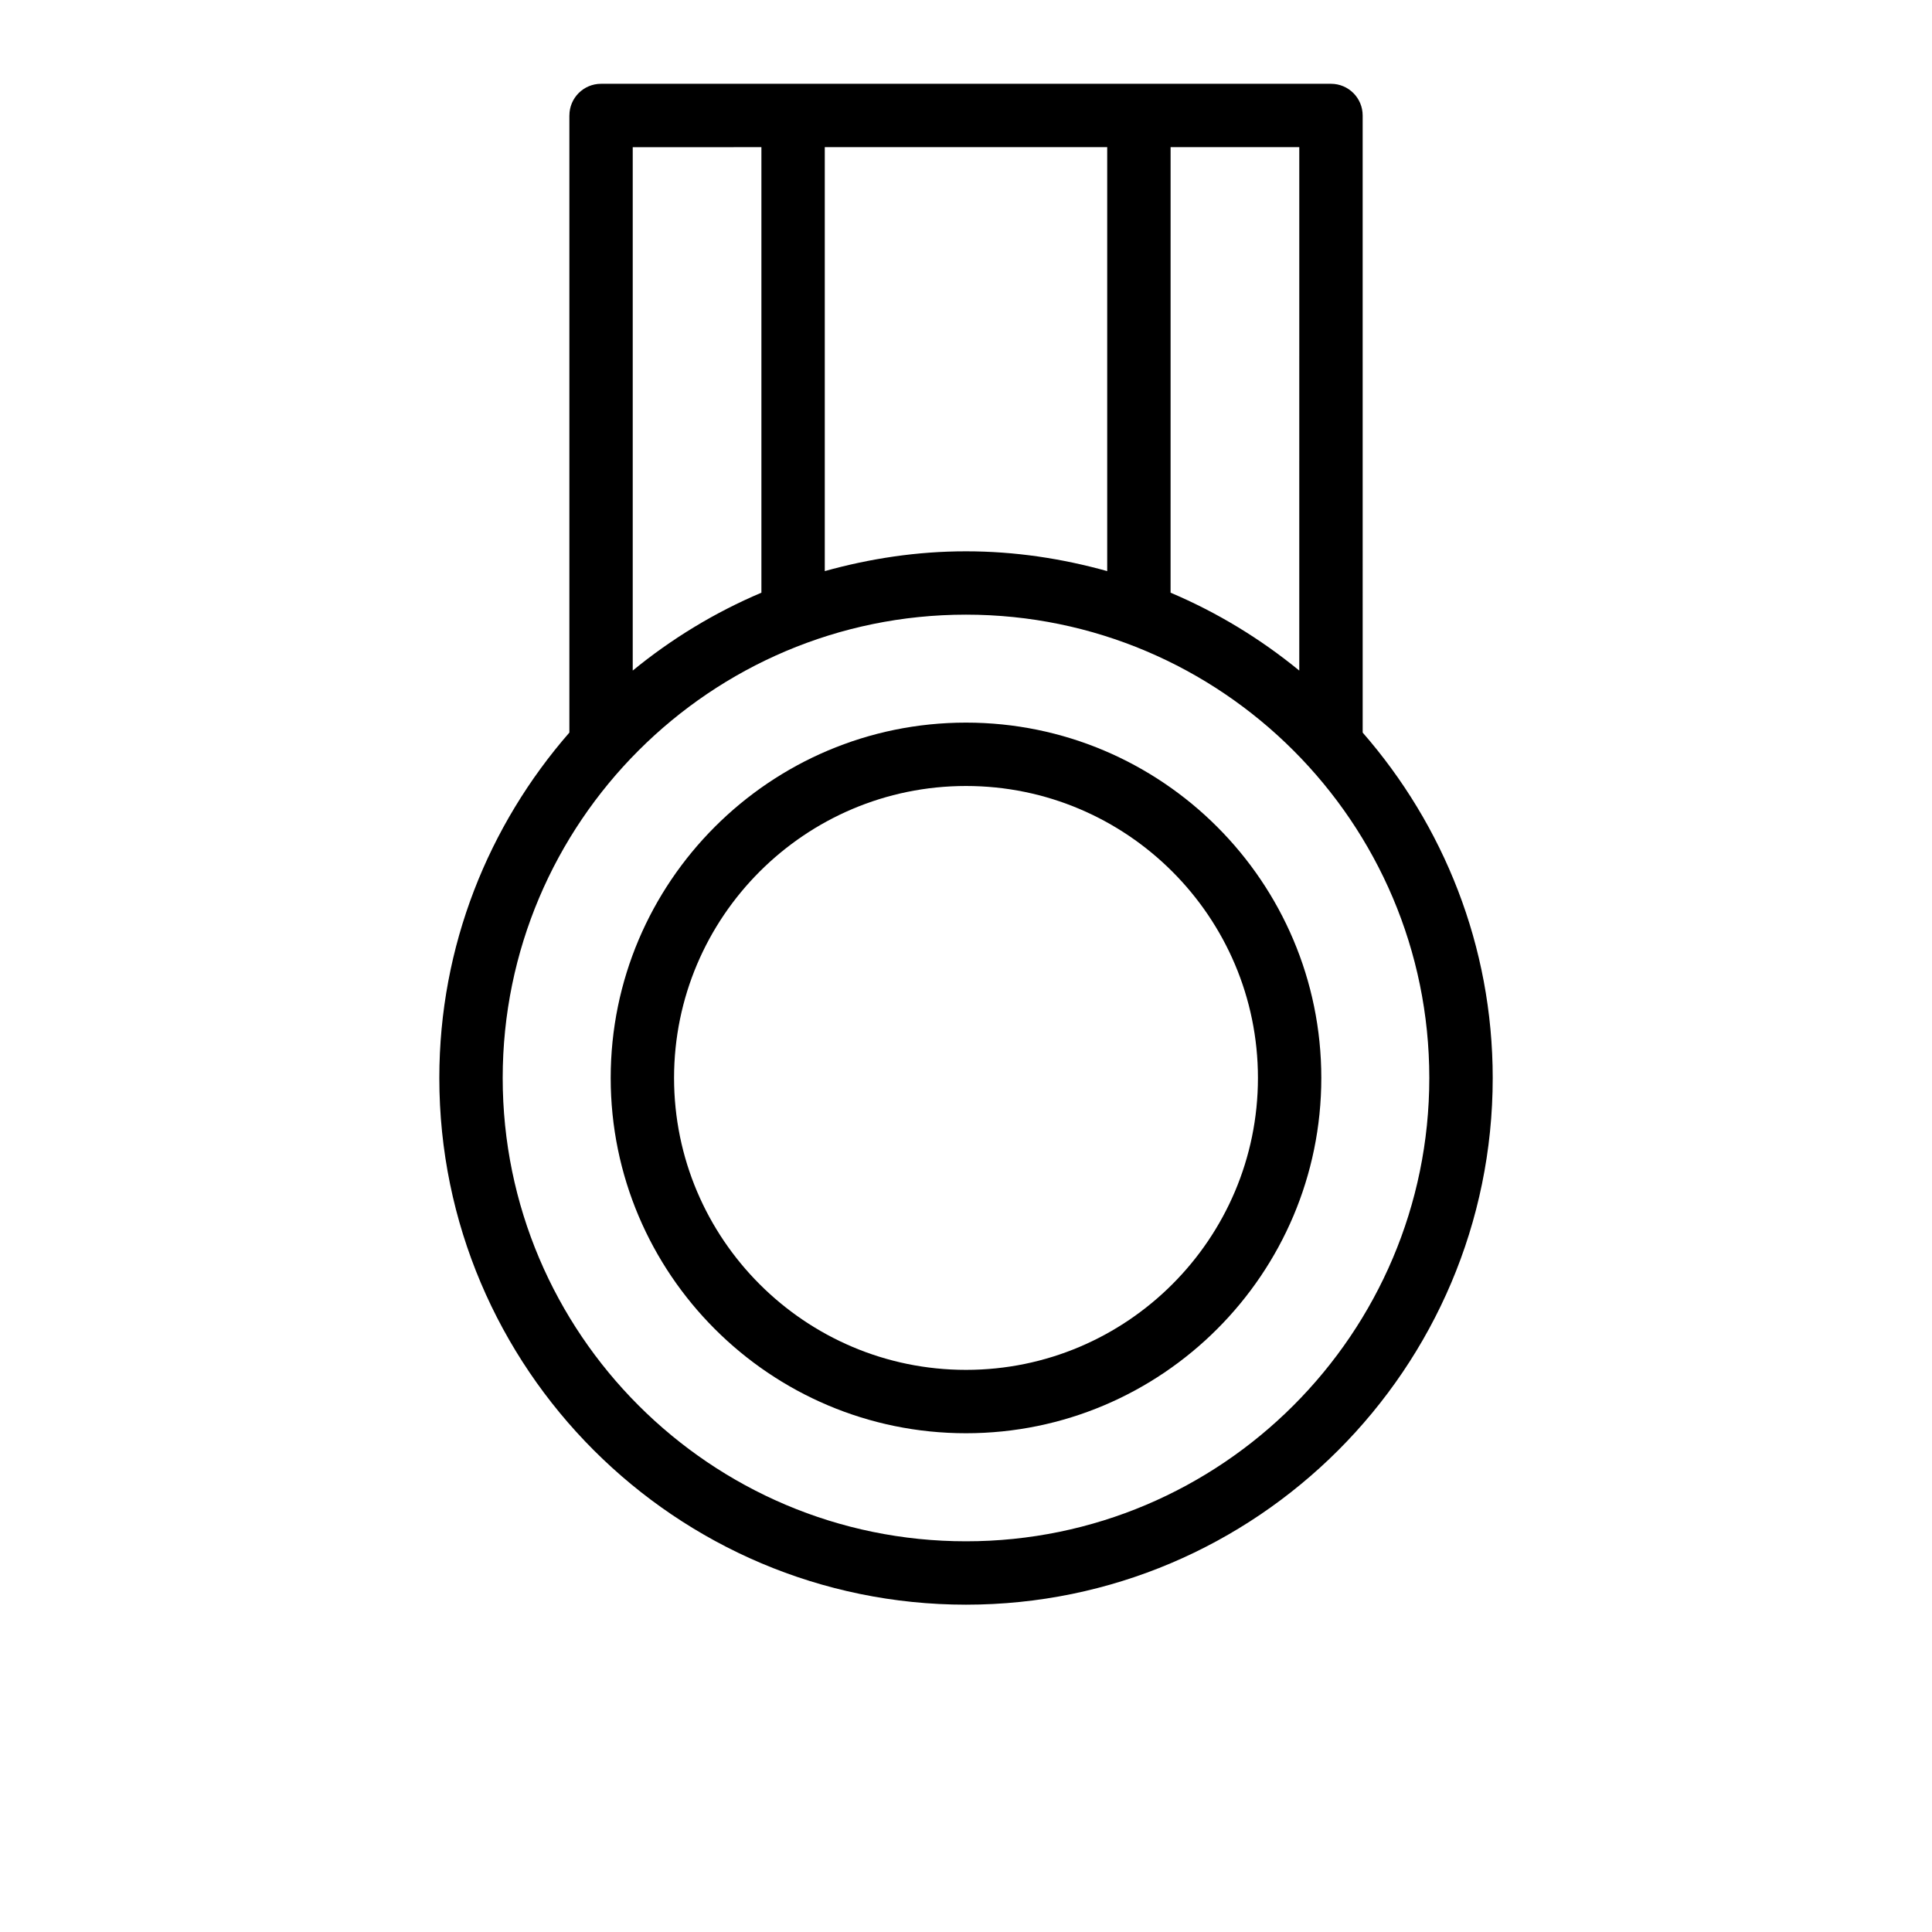
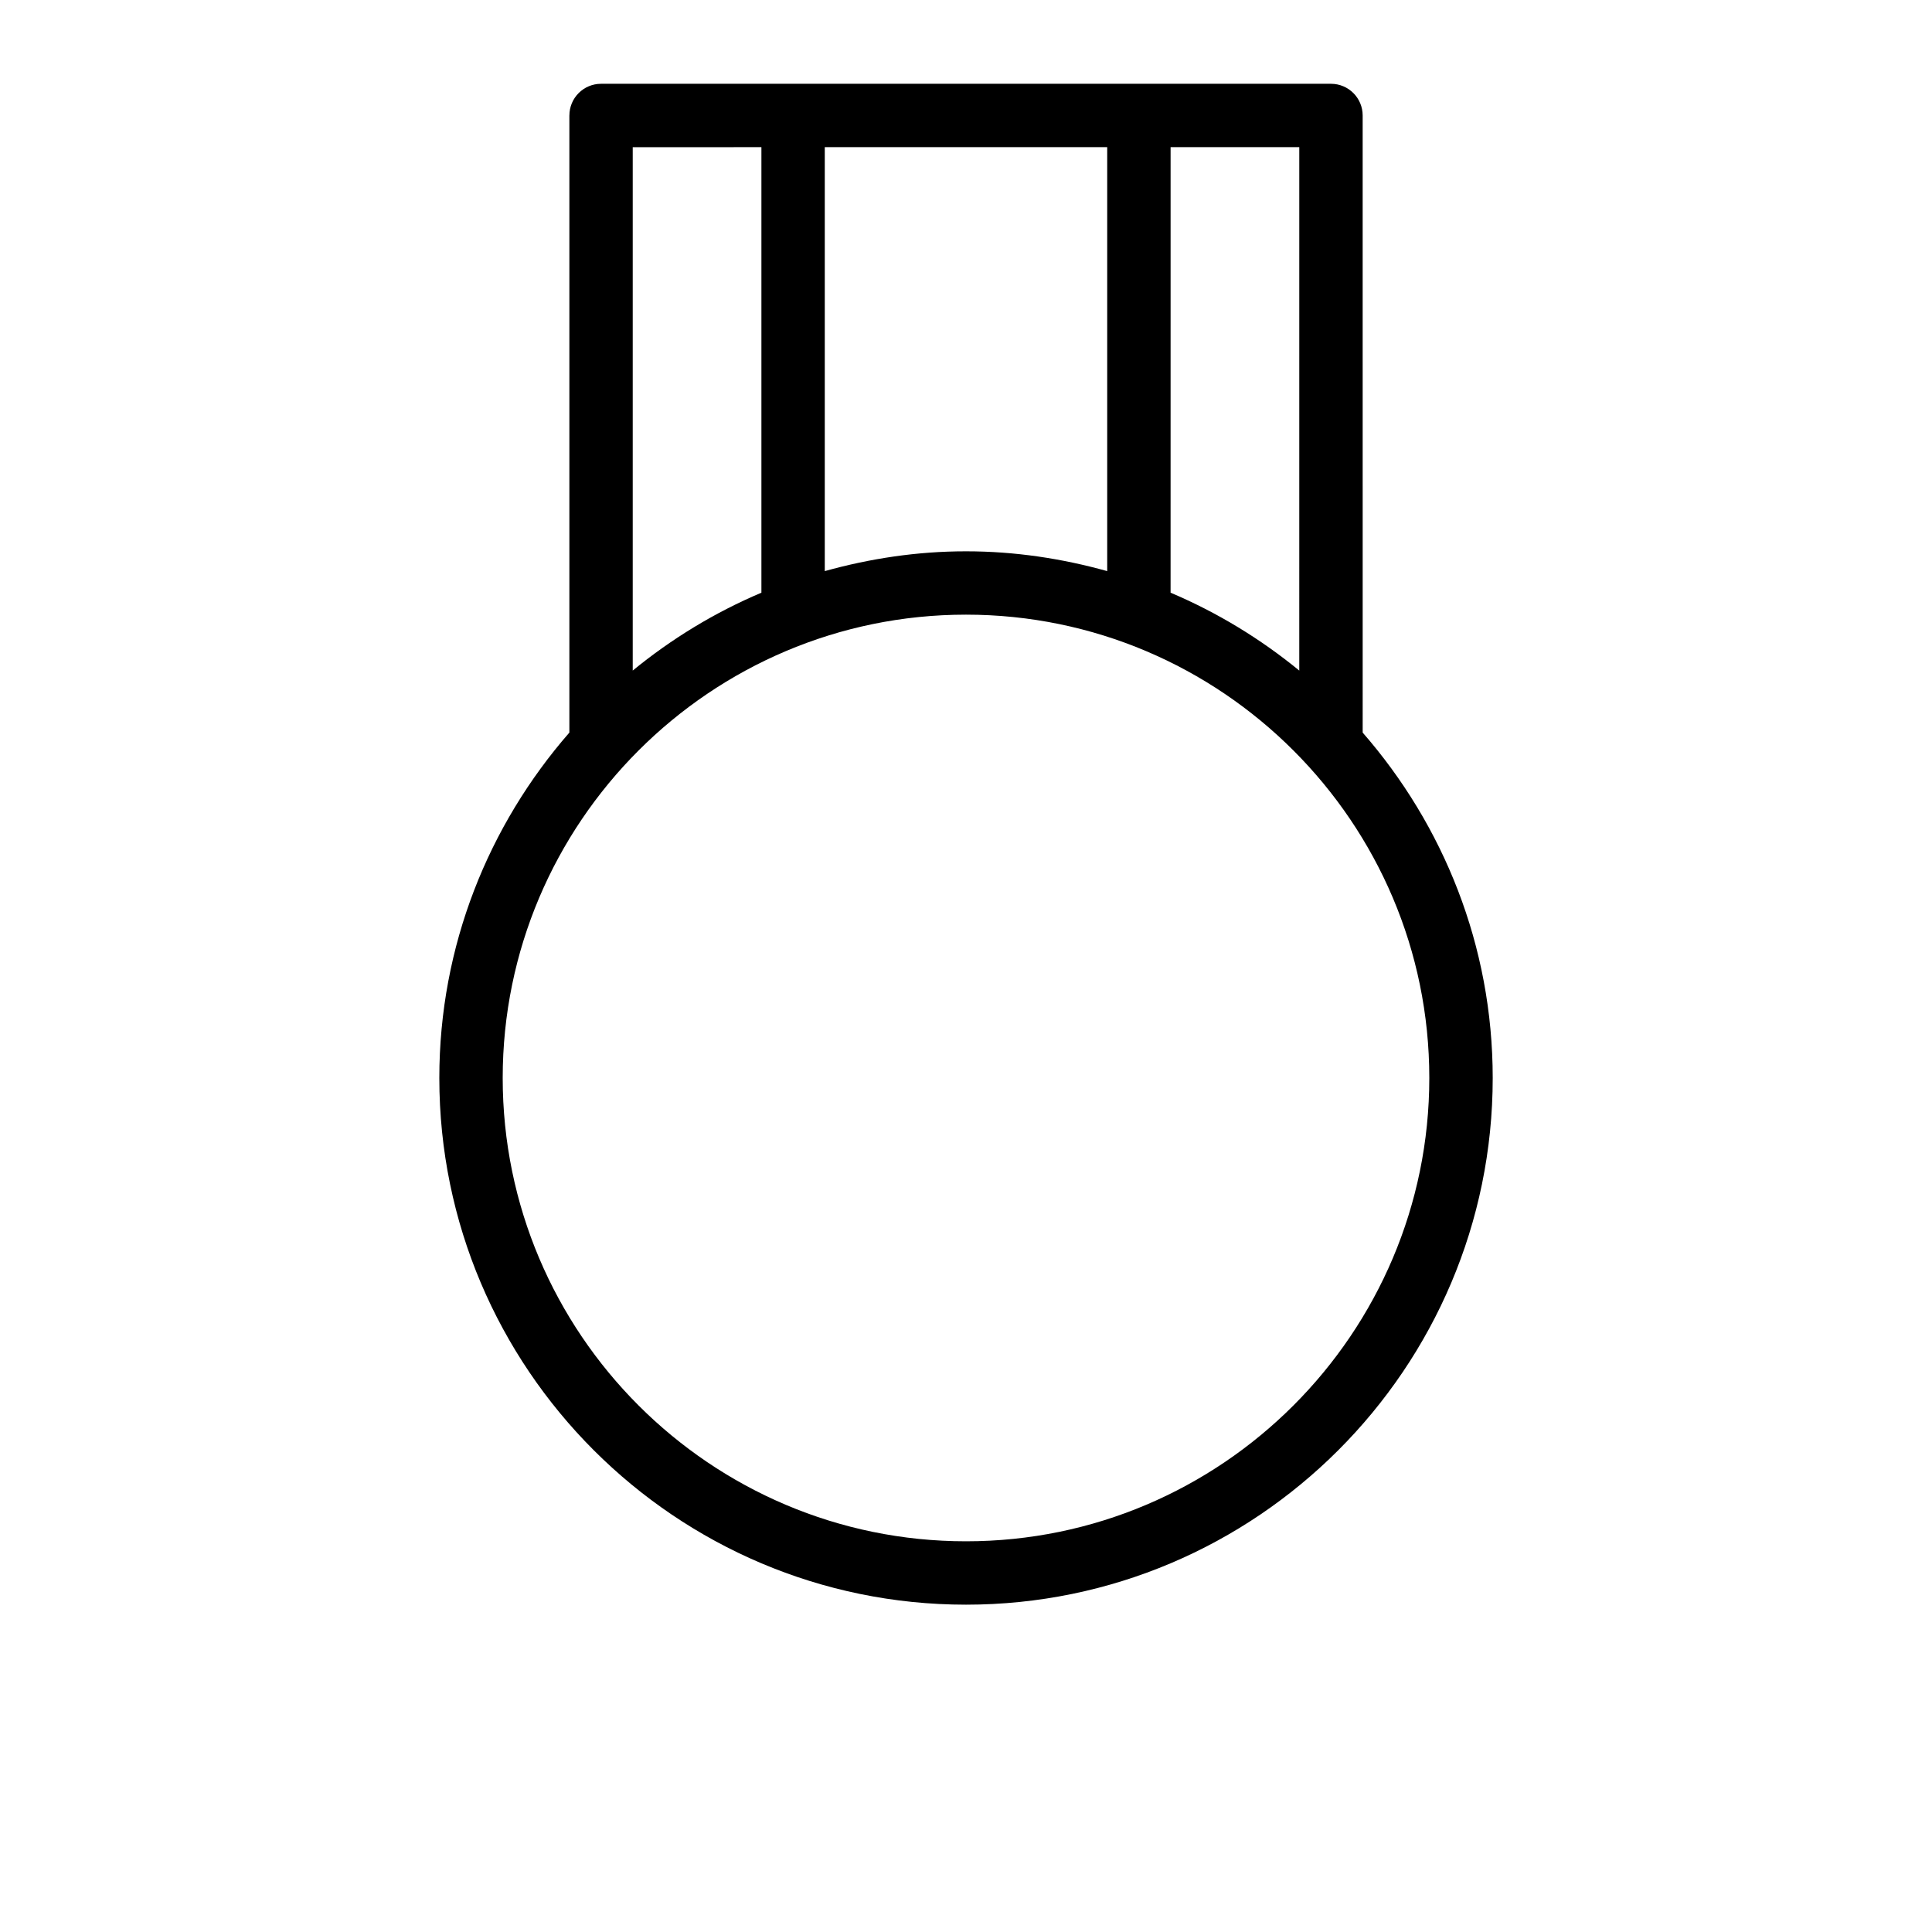
<svg xmlns="http://www.w3.org/2000/svg" fill="#000000" width="800px" height="800px" version="1.1" viewBox="144 144 512 512">
  <g>
-     <path d="m400 335.5c-51.922 0-94.16 42.238-94.16 94.16-0.004 51.926 42.234 94.164 94.16 94.164 51.922 0 94.16-42.238 94.16-94.16 0-51.926-42.238-94.164-94.16-94.164zm0 171.53c-42.66 0-77.367-34.711-77.367-77.367 0-42.66 34.703-77.367 77.367-77.367 42.66 0 77.367 34.711 77.367 77.367s-34.707 77.367-77.367 77.367z" />
    <path d="m294.89 174.6v163.54c-21.395 24.535-34.465 56.504-34.465 91.535 0 76.965 62.617 139.58 139.58 139.58s139.58-62.617 139.58-139.58c0-35.027-13.066-66.996-34.461-91.531l-0.004-163.54c0-4.641-3.758-8.398-8.398-8.398h-193.43c-4.637 0-8.395 3.754-8.395 8.398zm105.11 377.86c-67.703 0-122.78-55.078-122.78-122.79 0-67.699 55.078-122.78 122.78-122.78s122.78 55.078 122.78 122.78c0 67.711-55.078 122.79-122.78 122.79zm88.32-230.75c-10.262-8.406-21.723-15.402-34.105-20.641l0.004-118.07h34.105zm-50.898-138.71v112.35c-11.93-3.328-24.445-5.246-37.422-5.246s-25.492 1.918-37.426 5.246v-112.35zm-91.641 0v118.07c-12.379 5.238-23.84 12.23-34.102 20.637v-138.7z" />
  </g>
</svg>